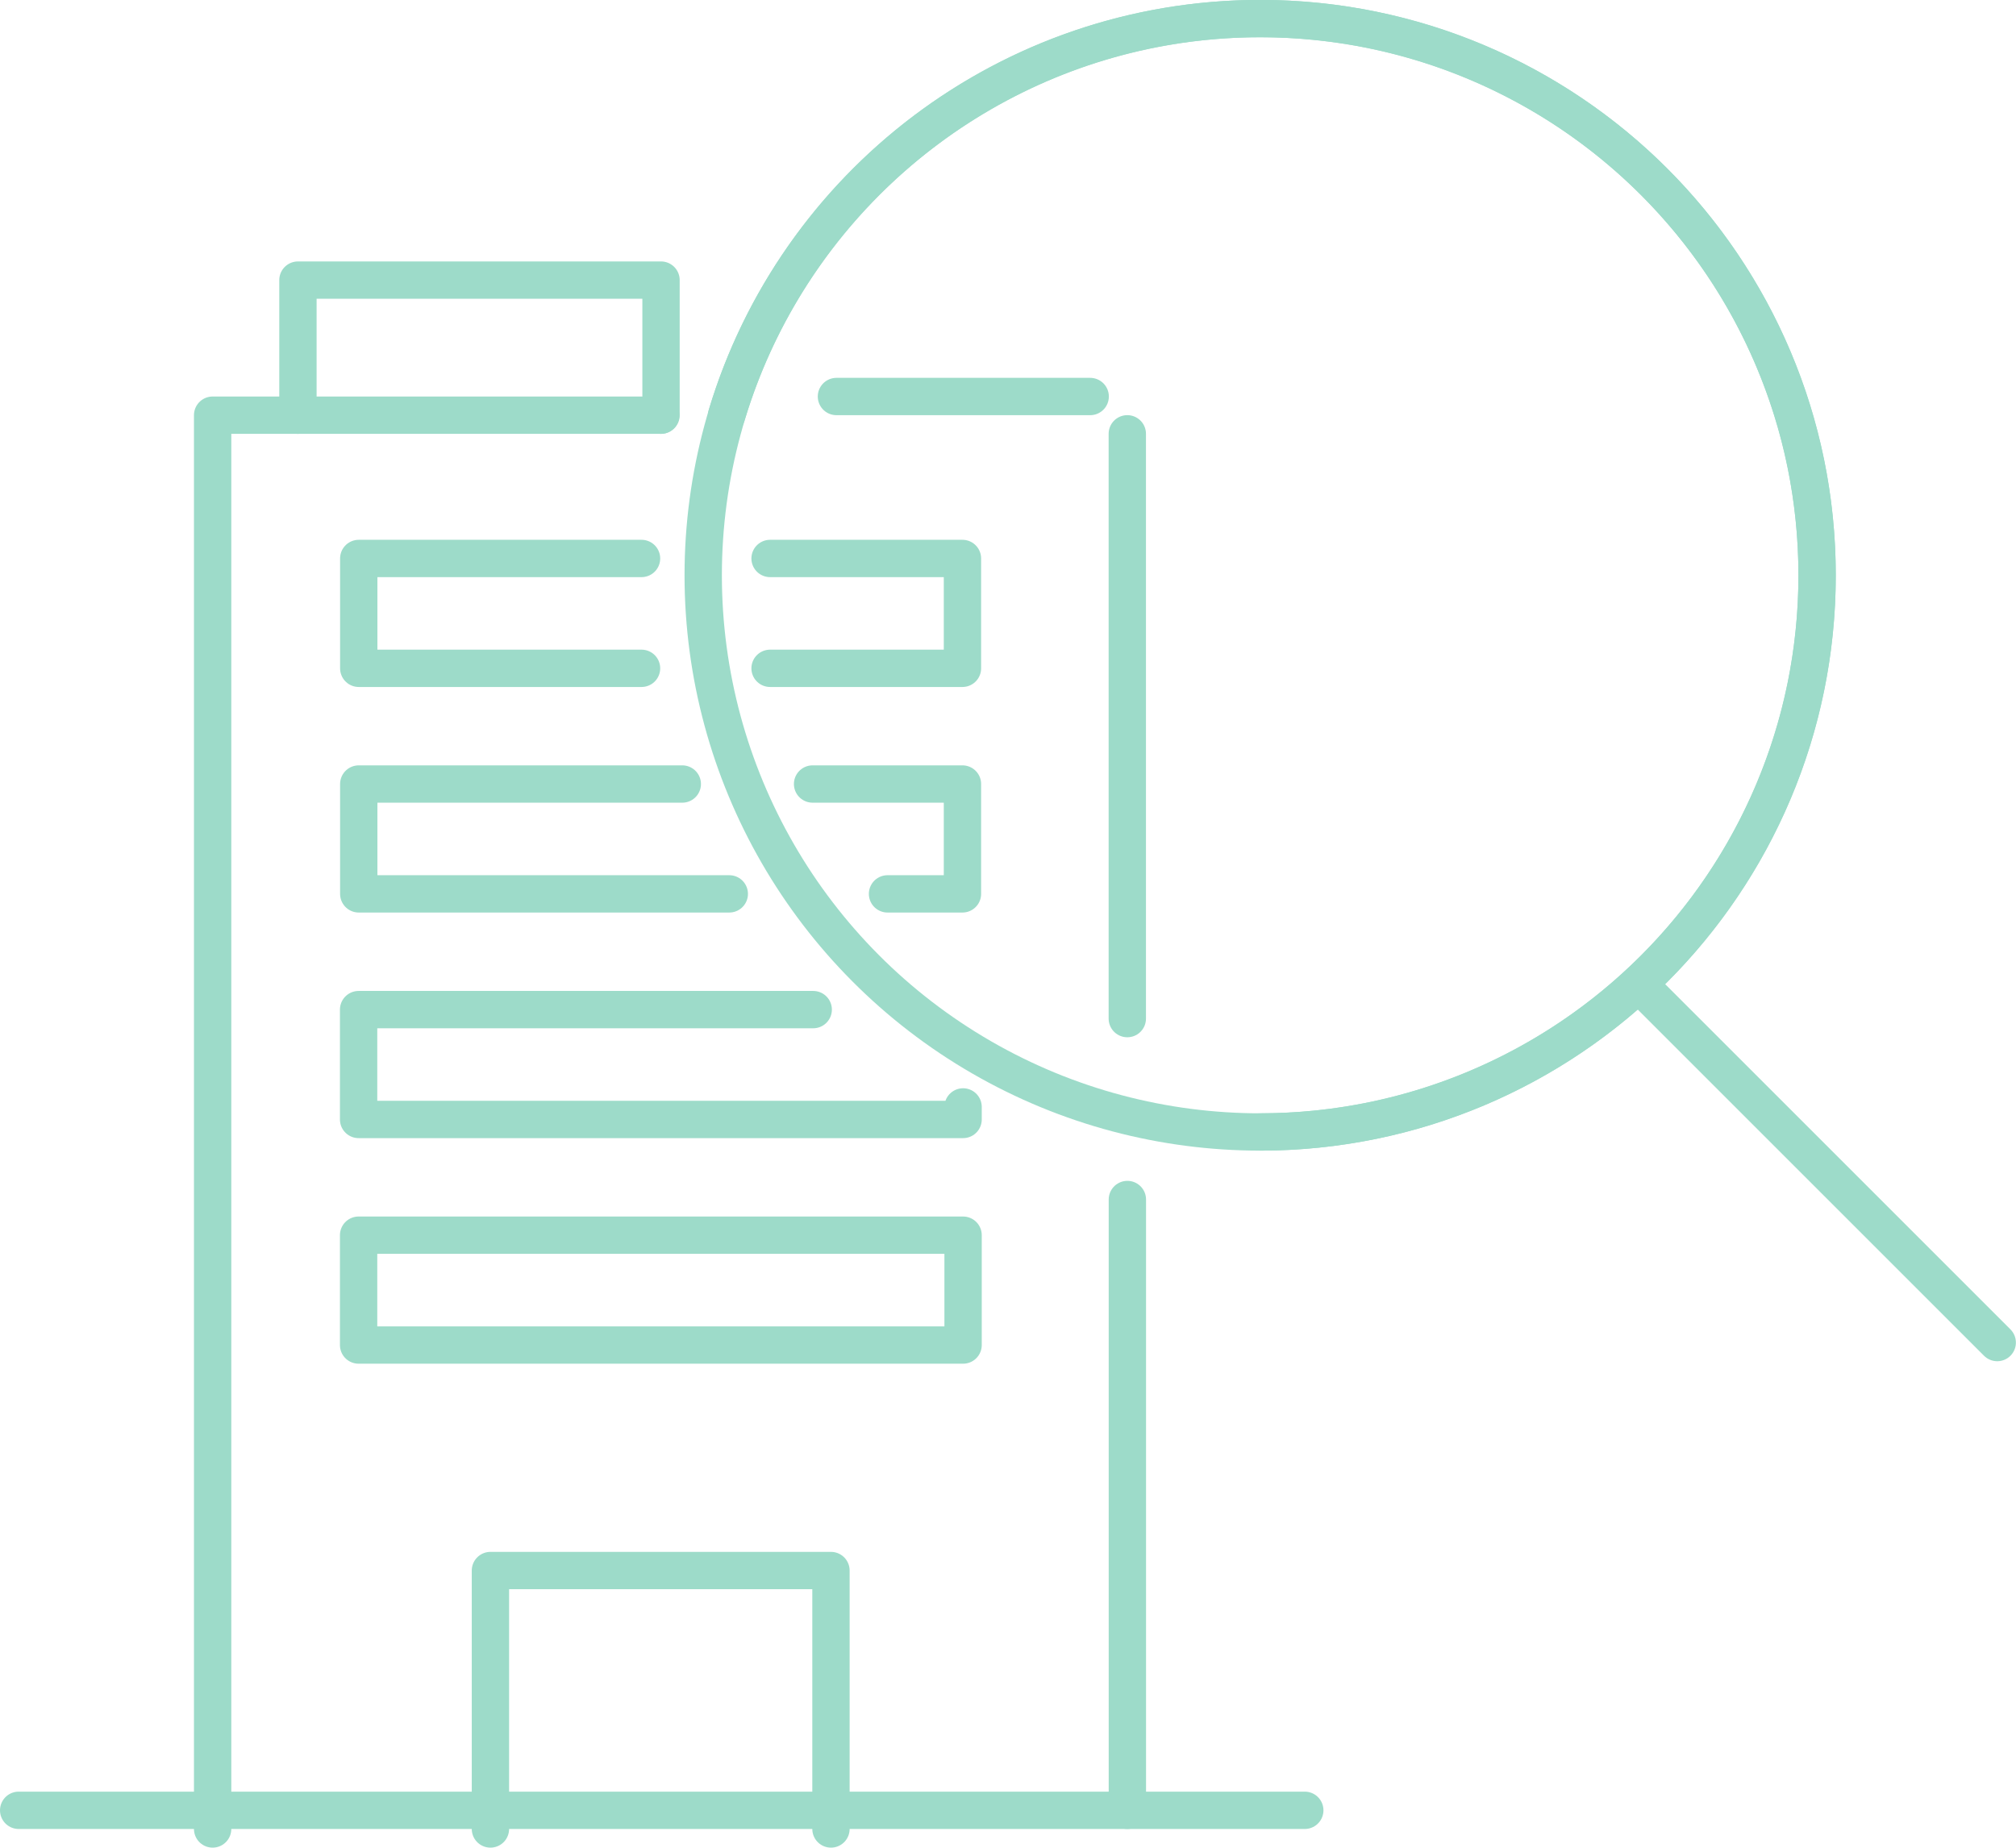
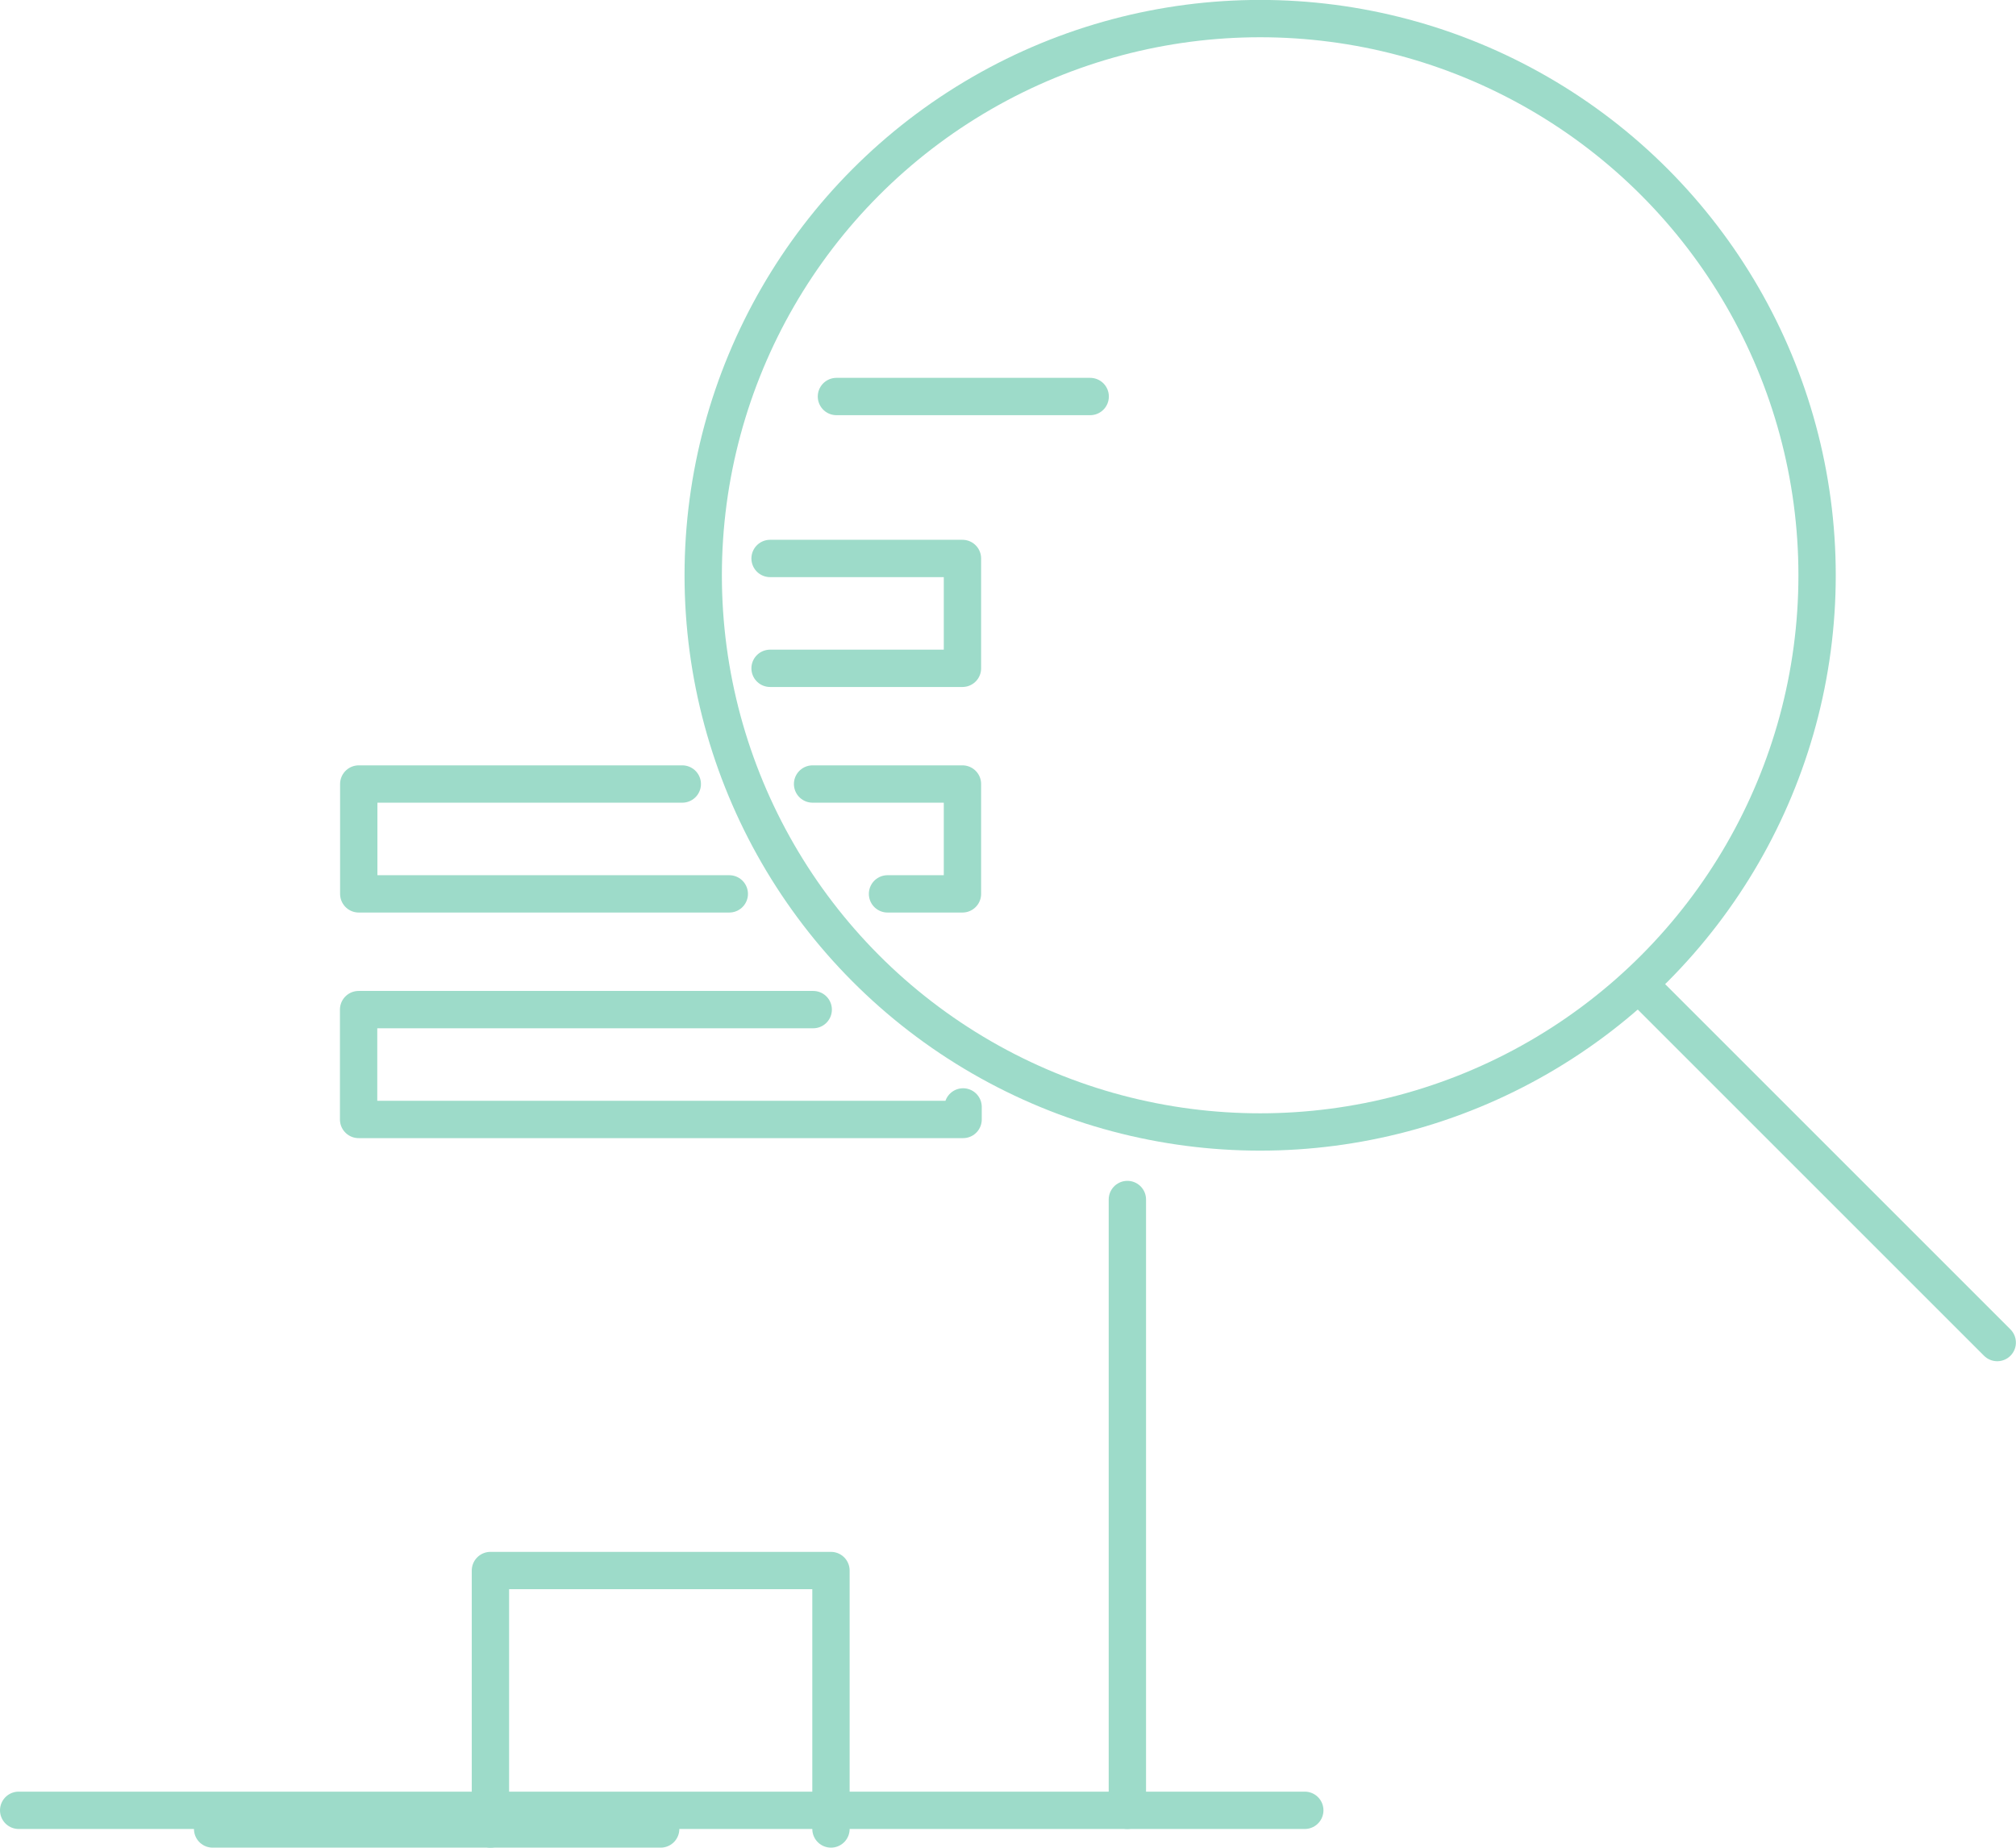
<svg xmlns="http://www.w3.org/2000/svg" width="108" height="99" viewBox="0 0 108 99" fill="none">
  <line x1="60.395" y1="64.269" x2="60.395" y2="96.994" stroke="#9DDBC9" stroke-width="2" stroke-linecap="round" stroke-linejoin="round" />
-   <path d="M11.391 97.995V22.245H35.393" stroke="#9DDBC9" stroke-width="2" stroke-linecap="round" stroke-linejoin="round" />
-   <path d="M15.961 22.246V15.008H35.412V22.246" stroke="#9DDBC9" stroke-width="2" stroke-linecap="round" stroke-linejoin="round" />
+   <path d="M11.391 97.995H35.393" stroke="#9DDBC9" stroke-width="2" stroke-linecap="round" stroke-linejoin="round" />
  <path d="M44.516 97.995V84.148H26.273V97.995" stroke="#9DDBC9" stroke-width="2" stroke-linecap="round" stroke-linejoin="round" />
  <line x1="1" y1="96.995" x2="69.899" y2="96.995" stroke="#9DDBC9" stroke-width="2" stroke-linecap="round" stroke-linejoin="round" />
  <ellipse cx="67.508" cy="30.823" rx="29.836" ry="29.827" stroke="#9DDBC9" stroke-width="2" stroke-linecap="round" stroke-linejoin="round" />
-   <path d="M34.368 29.922H19.219V35.808H34.368" stroke="#9DDBC9" stroke-width="2" stroke-linecap="round" stroke-linejoin="round" />
  <path d="M39.069 47.893H19.219V42.007H36.551" stroke="#9DDBC9" stroke-width="2" stroke-linecap="round" stroke-linejoin="round" />
  <path d="M43.565 54.094H19.211V59.98H51.594V59.308" stroke="#9DDBC9" stroke-width="2" stroke-linecap="round" stroke-linejoin="round" />
-   <rect x="19.211" y="66.18" width="32.383" height="5.886" stroke="#9DDBC9" stroke-width="2" stroke-linecap="round" stroke-linejoin="round" />
-   <path d="M67.509 60.65C83.987 60.65 97.345 47.296 97.345 30.823C97.345 14.349 83.987 0.995 67.509 0.995C54.012 0.995 42.61 9.955 38.926 22.249" stroke="#9DDBC9" stroke-width="2" stroke-linecap="round" stroke-linejoin="round" />
  <line x1="44.809" y1="21.245" x2="58.403" y2="21.245" stroke="#9DDBC9" stroke-width="2" stroke-linecap="round" stroke-linejoin="round" />
  <path d="M43.531 42.007H51.56V47.893H47.546" stroke="#9DDBC9" stroke-width="2" stroke-linecap="round" stroke-linejoin="round" />
  <path d="M41.254 35.808H51.56V29.922H41.254" stroke="#9DDBC9" stroke-width="2" stroke-linecap="round" stroke-linejoin="round" />
  <line x1="1" y1="-1" x2="27.248" y2="-1" transform="matrix(0.707 0.707 -0.707 0.707 87.023 53.376)" stroke="#9DDBC9" stroke-width="2" stroke-linecap="round" stroke-linejoin="round" />
-   <line x1="60.391" y1="23.243" x2="60.391" y2="54.576" stroke="#9DDBC9" stroke-width="2" stroke-linecap="round" stroke-linejoin="round" />
</svg>